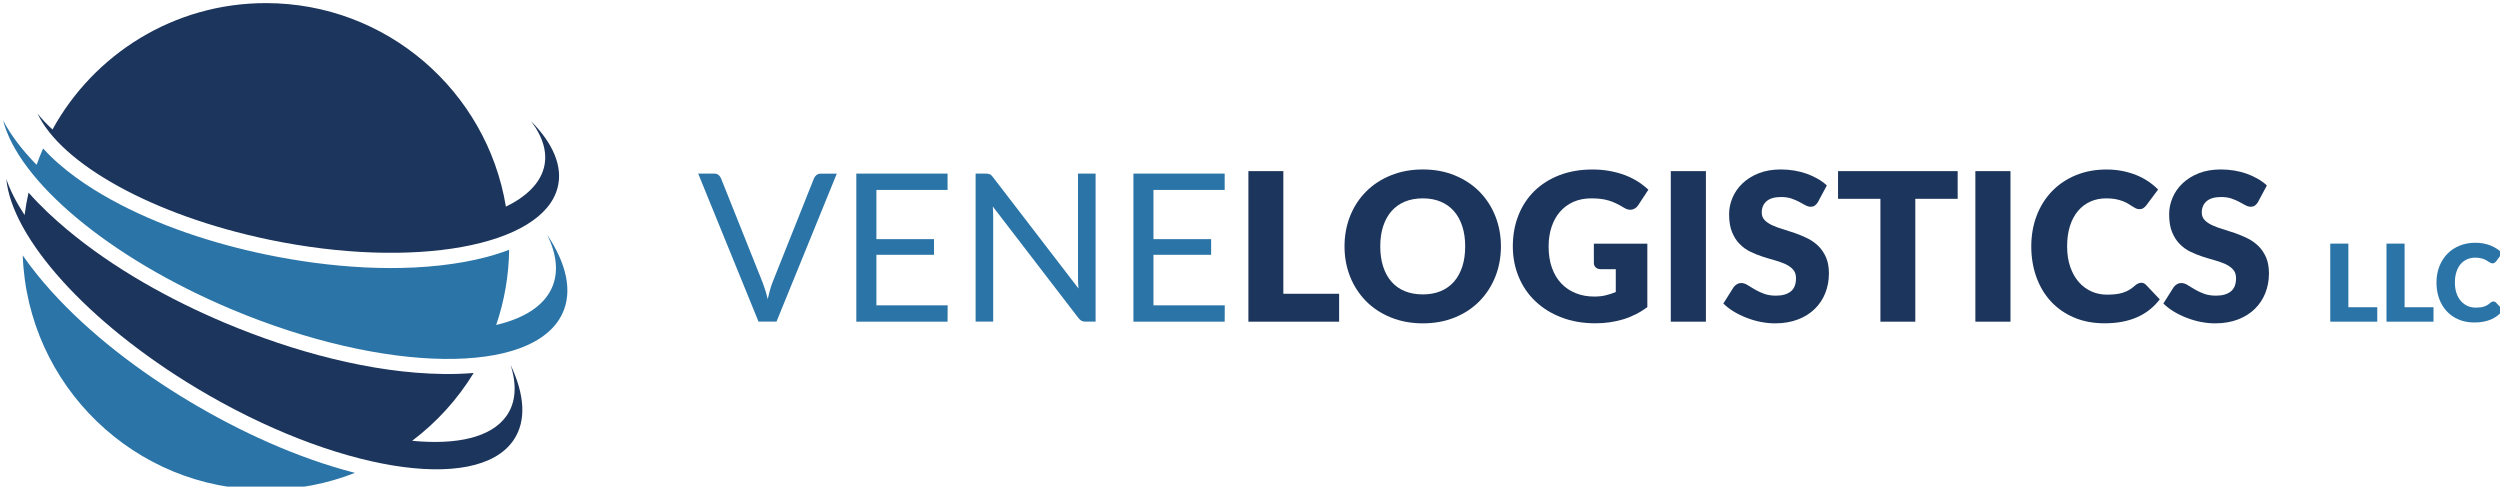
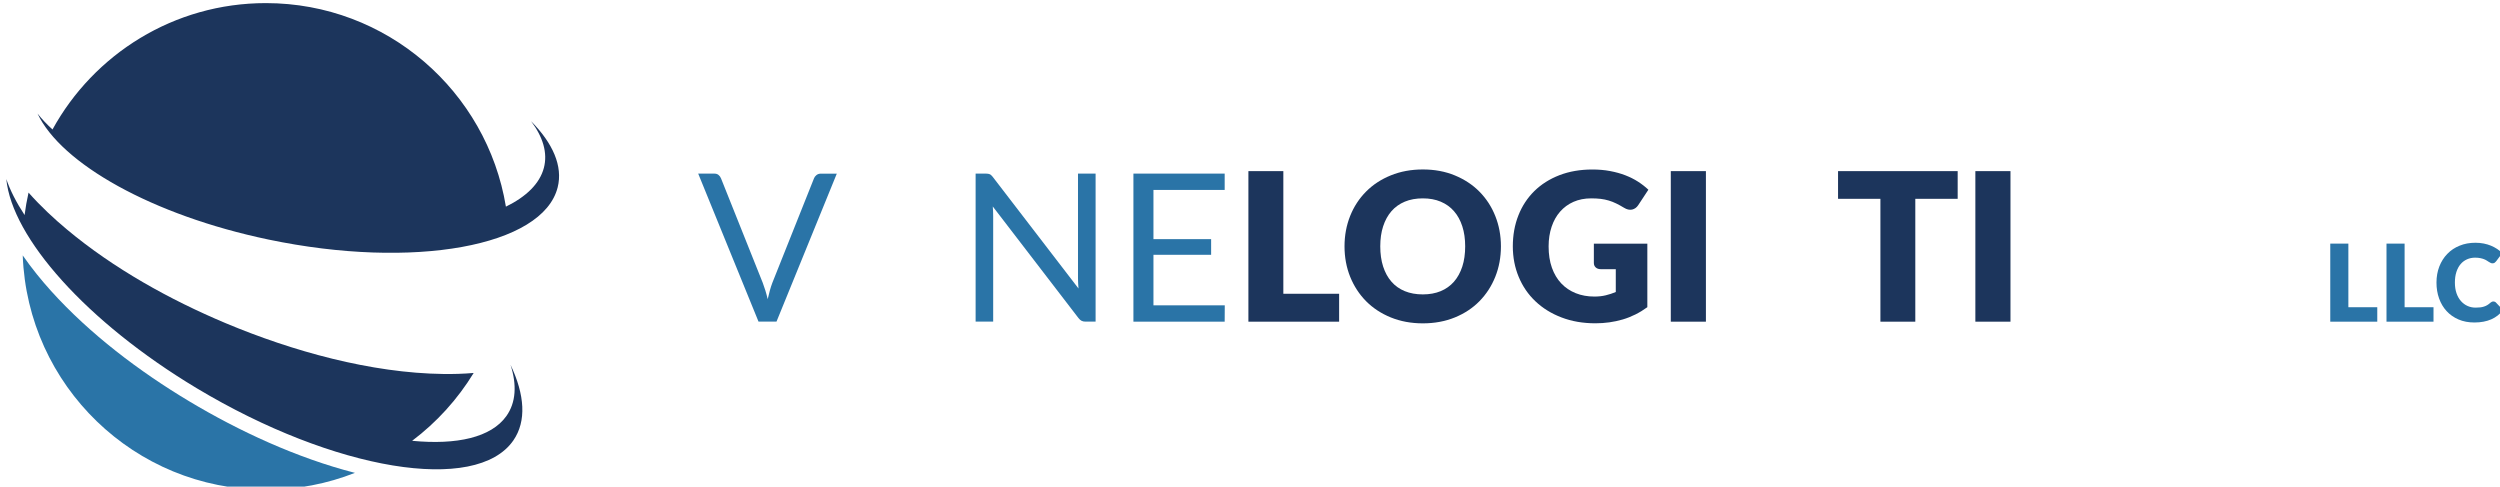
<svg xmlns="http://www.w3.org/2000/svg" id="Capa_1" viewBox="0 0 555.29 108.08">
  <g>
    <path d="M59.05.69c26.83,0,49.1,19.57,53.32,45.21,4.52-2.21,7.5-5.1,8.43-8.6.88-3.33-.19-6.87-2.84-10.38,4.84,4.9,7.09,9.98,5.91,14.68-3.29,13.14-32.05,18.34-64.23,11.61-25.86-5.41-46.07-16.87-51.31-27.99.93,1.19,2.05,2.37,3.33,3.54C20.84,12.04,38.62.69,59.05.69" fill="#1c355c" fill-rule="evenodd" />
    <path d="M78.84,105.03c-6.13,2.41-12.8,3.74-19.79,3.74-29.17,0-52.95-23.13-54-52.04,1.99,2.88,4.18,5.55,6.27,7.87,8.66,9.6,19.61,17.88,30.67,24.51,11.05,6.63,23.97,12.62,36.85,15.92" fill="#2a74a7" fill-rule="evenodd" />
    <path d="M105.21,82.84c-3.57,5.85-8.22,10.97-13.67,15.07,9.96.96,17.56-.76,20.93-5.49,2.14-3.01,2.36-6.92.93-11.38,3.16,6.64,3.58,12.52.62,16.79-8.26,11.93-39.74,6.74-70.31-11.59C19.16,71.5,2.65,52.76,1.4,39.77c.86,2.52,2.23,5.2,4.06,7.99.22-1.68.51-3.35.88-4.98,2.73,3.08,5.73,5.86,8.55,8.21,10.34,8.64,22.83,15.58,35.23,20.79,14.79,6.21,32.27,11.09,48.4,11.29,2.08.03,4.36-.03,6.71-.23" fill="#1c355c" fill-rule="evenodd" />
-     <path d="M113.09,55.48c-.08,5.84-1.09,11.45-2.88,16.7,6.03-1.42,10.35-4.07,12.24-7.97,1.69-3.49,1.27-7.63-.92-12.08,4.3,6.45,5.7,12.55,3.39,17.5-6.45,13.82-39.37,13.4-73.51-.94C23.98,57.15,4.1,40.14.69,26.73c1.63,3.18,4.15,6.51,7.44,9.88.44-1.23.92-2.45,1.45-3.64,4.22,4.7,9.98,8.55,15.04,11.34,10.51,5.8,22.61,9.75,34.33,12.2,13.99,2.92,30.1,4.22,44.24,1.66,3.06-.55,6.54-1.4,9.9-2.69" fill="#2a74a7" fill-rule="evenodd" />
  </g>
  <g>
    <path d="M185.87,38.56l-13.4,32.88h-3.99l-13.4-32.88h3.56c.4,0,.72.1.96.3.24.2.43.45.55.76l9.27,23.2c.2.52.39,1.09.58,1.7.19.61.36,1.25.52,1.93.15-.67.31-1.31.48-1.93.17-.61.35-1.18.55-1.7l9.25-23.2c.09-.26.27-.5.54-.72.27-.22.59-.33.98-.33h3.56Z" fill="#2a74a7" />
-     <polygon points="210.49 67.82 210.47 71.45 190.2 71.45 190.2 38.56 210.47 38.56 210.47 42.19 194.66 42.19 194.66 53.11 207.46 53.11 207.46 56.6 194.66 56.6 194.66 67.82 210.49 67.82" fill="#2a74a7" />
    <path d="M243.35,38.56v32.88h-2.23c-.35,0-.65-.06-.88-.18-.24-.12-.47-.33-.7-.62l-19.03-24.78c.03.38.05.76.07,1.12.02.37.02.71.02,1.03v23.43h-3.9v-32.88h2.29c.2,0,.37.01.51.04.14.02.26.06.37.11.11.05.21.13.32.23.11.1.22.23.34.38l19.02,24.76c-.03-.4-.06-.78-.08-1.16-.02-.37-.03-.73-.03-1.07v-23.29h3.9Z" fill="#2a74a7" />
    <polygon points="272.04 67.82 272.02 71.45 251.75 71.45 251.75 38.56 272.02 38.56 272.02 42.19 256.2 42.19 256.2 53.11 269.01 53.11 269.01 56.6 256.2 56.6 256.2 67.82 272.04 67.82" fill="#2a74a7" />
    <polygon points="297.44 65.25 297.44 71.45 277.29 71.45 277.29 38.01 285.05 38.01 285.05 65.25 297.44 65.25" fill="#1c355c" />
    <path d="M333.38,54.72c0,2.42-.42,4.67-1.25,6.75-.83,2.08-2.01,3.89-3.52,5.43-1.51,1.54-3.34,2.74-5.47,3.61-2.13.87-4.5,1.31-7.1,1.31s-4.97-.44-7.11-1.31c-2.14-.87-3.98-2.08-5.5-3.61-1.52-1.54-2.7-3.35-3.54-5.43-.83-2.08-1.25-4.33-1.25-6.75s.42-4.67,1.25-6.75c.83-2.08,2.01-3.88,3.54-5.42,1.52-1.53,3.35-2.73,5.5-3.6,2.14-.87,4.51-1.31,7.11-1.31s4.97.44,7.1,1.32c2.13.88,3.96,2.08,5.47,3.61,1.51,1.53,2.69,3.33,3.52,5.42.83,2.08,1.25,4.32,1.25,6.72M325.44,54.72c0-1.65-.21-3.14-.64-4.46-.43-1.32-1.04-2.44-1.85-3.36-.8-.92-1.79-1.62-2.95-2.11-1.16-.49-2.49-.73-3.97-.73s-2.83.24-4,.73c-1.17.49-2.16,1.19-2.96,2.11-.8.92-1.42,2.04-1.85,3.36-.43,1.32-.64,2.81-.64,4.46s.21,3.16.64,4.49c.43,1.32,1.04,2.44,1.85,3.36.8.92,1.79,1.62,2.96,2.1,1.17.48,2.5.72,4,.72s2.81-.24,3.97-.72c1.16-.48,2.14-1.18,2.95-2.1.8-.92,1.42-2.04,1.85-3.36.43-1.32.64-2.82.64-4.49" fill="#1c355c" />
    <path d="M354.01,54.12h11.89v14.11c-1.71,1.25-3.54,2.16-5.47,2.73-1.94.57-3.96.85-6.07.85-2.75,0-5.26-.43-7.52-1.3-2.26-.86-4.19-2.06-5.79-3.58-1.61-1.52-2.85-3.33-3.72-5.42-.87-2.09-1.31-4.36-1.31-6.8s.41-4.79,1.24-6.87c.82-2.09,2.01-3.89,3.54-5.4,1.54-1.51,3.4-2.69,5.58-3.53,2.18-.84,4.62-1.26,7.31-1.26,1.39,0,2.7.11,3.92.34,1.22.23,2.35.54,3.39.94,1.03.4,1.98.87,2.83,1.42.86.55,1.62,1.15,2.3,1.79l-2.25,3.42c-.35.54-.81.86-1.37.99-.56.12-1.16-.01-1.8-.41-.61-.37-1.19-.69-1.73-.95-.54-.27-1.1-.48-1.66-.65-.57-.17-1.16-.29-1.79-.37-.63-.07-1.33-.11-2.11-.11-1.45,0-2.76.26-3.92.77-1.16.51-2.15,1.24-2.97,2.17-.82.93-1.45,2.05-1.89,3.36-.44,1.31-.67,2.77-.67,4.37,0,1.77.24,3.35.73,4.73.49,1.38,1.18,2.54,2.08,3.49.89.95,1.97,1.67,3.21,2.17,1.25.5,2.63.75,4.14.75.93,0,1.78-.09,2.54-.28.76-.18,1.5-.43,2.22-.73v-5.07h-3.31c-.49,0-.87-.13-1.15-.39-.28-.26-.41-.59-.41-.99v-4.27Z" fill="#1c355c" />
    <rect x="371.11" y="38.01" width="7.8" height="33.44" fill="#1c355c" />
-     <path d="M403.85,44.81c-.23.37-.47.64-.72.83-.25.18-.58.28-.97.28-.35,0-.73-.11-1.14-.33-.41-.22-.86-.47-1.38-.75-.51-.28-1.1-.52-1.76-.75-.66-.22-1.41-.33-2.25-.33-1.45,0-2.54.31-3.25.93-.71.62-1.07,1.46-1.07,2.51,0,.67.21,1.23.64,1.68.43.45.99.83,1.69,1.15.7.32,1.49.62,2.39.88.9.27,1.81.57,2.74.89.93.33,1.85.72,2.74,1.16.89.45,1.69,1.01,2.39,1.7.7.69,1.26,1.53,1.69,2.51.43.99.64,2.18.64,3.57,0,1.55-.27,2.99-.8,4.34-.54,1.35-1.31,2.52-2.33,3.52-1.02,1-2.27,1.79-3.76,2.36-1.49.57-3.19.86-5.08.86-1.04,0-2.1-.11-3.18-.32-1.08-.21-2.12-.52-3.13-.91-1.01-.39-1.96-.85-2.85-1.39-.89-.54-1.66-1.13-2.32-1.79l2.29-3.63c.18-.26.43-.48.72-.65.3-.18.62-.26.97-.26.46,0,.92.14,1.39.44.47.29,1,.61,1.58.96.59.35,1.27.67,2.03.96.76.29,1.67.44,2.71.44,1.41,0,2.5-.31,3.28-.93.78-.62,1.17-1.6,1.17-2.95,0-.78-.21-1.41-.64-1.9-.43-.49-.99-.89-1.69-1.22-.7-.32-1.49-.6-2.37-.85-.89-.24-1.8-.52-2.73-.82-.93-.3-1.84-.67-2.73-1.1s-1.68-1.01-2.37-1.72c-.7-.71-1.26-1.6-1.69-2.66-.43-1.06-.64-2.38-.64-3.94,0-1.25.25-2.48.76-3.67.5-1.19,1.25-2.26,2.23-3.19.98-.93,2.18-1.68,3.6-2.24,1.42-.56,3.05-.84,4.89-.84,1.02,0,2.02.08,2.99.24s1.89.4,2.77.71c.87.31,1.69.69,2.44,1.12.76.44,1.44.93,2.03,1.48l-1.93,3.6Z" fill="#1c355c" />
    <polygon points="434.83 44.16 425.42 44.16 425.42 71.45 417.67 71.45 417.67 44.16 408.26 44.16 408.26 38.01 434.83 38.01 434.83 44.16" fill="#1c355c" />
    <rect x="438.76" y="38.01" width="7.8" height="33.44" fill="#1c355c" />
-     <path d="M475.57,62.8c.18,0,.37.03.55.1.18.07.36.19.53.36l3.07,3.23c-1.35,1.76-3.03,3.09-5.06,3.98s-4.43,1.34-7.19,1.34c-2.54,0-4.82-.43-6.83-1.3-2.01-.86-3.72-2.06-5.12-3.58-1.4-1.52-2.47-3.33-3.22-5.42-.75-2.09-1.12-4.36-1.12-6.8s.41-4.78,1.22-6.87c.81-2.09,1.95-3.89,3.42-5.4,1.47-1.51,3.23-2.69,5.28-3.53,2.05-.84,4.3-1.26,6.77-1.26,1.25,0,2.44.11,3.55.33,1.11.22,2.15.53,3.11.92.96.39,1.85.86,2.66,1.41.81.55,1.53,1.15,2.16,1.79l-2.62,3.51c-.17.21-.37.41-.6.58-.23.18-.55.27-.96.27-.27,0-.53-.06-.78-.18-.24-.12-.51-.27-.78-.45-.27-.17-.58-.37-.91-.57-.33-.21-.72-.4-1.17-.57-.45-.18-.98-.33-1.58-.45-.61-.12-1.31-.18-2.12-.18-1.28,0-2.46.24-3.52.71-1.07.48-1.98,1.17-2.75,2.08-.77.91-1.37,2.03-1.79,3.35-.42,1.32-.63,2.83-.63,4.53s.23,3.23.7,4.57c.47,1.33,1.1,2.45,1.9,3.36.8.91,1.74,1.6,2.81,2.08,1.07.48,2.22.71,3.44.71.7,0,1.35-.04,1.93-.1.58-.07,1.13-.18,1.63-.34.51-.16.98-.38,1.42-.64.45-.27.89-.61,1.35-1.02.18-.15.38-.28.6-.38.21-.1.44-.15.67-.15" fill="#1c355c" />
-     <path d="M501.59,44.81c-.23.37-.47.64-.72.83-.25.18-.58.28-.97.28-.35,0-.73-.11-1.14-.33-.41-.22-.86-.47-1.38-.75-.51-.28-1.1-.52-1.76-.75-.66-.22-1.41-.33-2.25-.33-1.45,0-2.54.31-3.25.93-.71.62-1.07,1.46-1.07,2.51,0,.67.21,1.23.64,1.68.43.45.99.83,1.69,1.15.7.32,1.49.62,2.39.88.9.27,1.81.57,2.74.89.93.33,1.85.72,2.74,1.16.89.45,1.69,1.01,2.39,1.7.7.69,1.26,1.53,1.69,2.51.43.99.64,2.18.64,3.57,0,1.55-.27,2.99-.8,4.34-.54,1.35-1.31,2.52-2.33,3.52-1.02,1-2.27,1.79-3.76,2.36-1.49.57-3.19.86-5.08.86-1.04,0-2.1-.11-3.18-.32-1.08-.21-2.12-.52-3.13-.91-1.01-.39-1.96-.85-2.85-1.39-.89-.54-1.66-1.13-2.32-1.79l2.29-3.63c.18-.26.43-.48.72-.65.3-.18.62-.26.97-.26.46,0,.92.14,1.39.44.47.29,1,.61,1.58.96.59.35,1.27.67,2.03.96.76.29,1.67.44,2.71.44,1.41,0,2.5-.31,3.28-.93.78-.62,1.17-1.6,1.17-2.95,0-.78-.21-1.41-.64-1.9-.43-.49-.99-.89-1.69-1.22-.7-.32-1.49-.6-2.37-.85-.89-.24-1.8-.52-2.73-.82-.93-.3-1.84-.67-2.73-1.1s-1.68-1.01-2.37-1.72c-.7-.71-1.26-1.6-1.69-2.66-.43-1.06-.64-2.38-.64-3.94,0-1.25.25-2.48.76-3.67.5-1.19,1.25-2.26,2.23-3.19.98-.93,2.18-1.68,3.6-2.24,1.42-.56,3.05-.84,4.89-.84,1.02,0,2.02.08,2.99.24s1.89.4,2.77.71c.87.31,1.69.69,2.44,1.12.76.44,1.44.93,2.03,1.48l-1.93,3.6Z" fill="#1c355c" />
    <polygon points="528.03 68.24 528.03 71.45 517.59 71.45 517.59 54.11 521.61 54.11 521.61 68.24 528.03 68.24" fill="#2a74a7" />
    <polygon points="540.52 68.24 540.52 71.45 530.08 71.45 530.08 54.11 534.1 54.11 534.1 68.24 540.52 68.24" fill="#2a74a7" />
    <path d="M553.82,66.96c.1,0,.19.02.29.05.1.03.19.1.27.18l1.59,1.68c-.7.91-1.57,1.6-2.62,2.06-1.05.46-2.3.7-3.73.7-1.32,0-2.5-.22-3.54-.67s-1.93-1.07-2.65-1.86c-.73-.79-1.28-1.72-1.67-2.81-.39-1.08-.58-2.26-.58-3.53s.21-2.48.63-3.56c.42-1.08,1.01-2.02,1.77-2.8.76-.79,1.67-1.4,2.74-1.83,1.06-.44,2.23-.65,3.51-.65.65,0,1.26.06,1.84.17.58.12,1.11.27,1.61.48s.96.45,1.38.73.79.59,1.12.93l-1.36,1.82c-.09.11-.19.21-.31.3-.12.09-.29.14-.5.14-.14,0-.28-.03-.41-.1-.13-.06-.26-.14-.41-.23-.14-.09-.3-.19-.47-.3-.17-.11-.37-.21-.61-.3-.23-.09-.51-.17-.82-.23-.31-.06-.68-.1-1.1-.1-.67,0-1.27.12-1.83.37-.55.25-1.03.6-1.43,1.08-.4.47-.71,1.05-.93,1.74-.22.69-.33,1.47-.33,2.35s.12,1.68.36,2.37c.24.69.57,1.27.99,1.74.42.47.9.83,1.46,1.08.55.25,1.15.37,1.79.37.36,0,.7-.02,1-.05.3-.03.58-.09.85-.18.26-.08.51-.19.74-.33.23-.14.46-.31.7-.53.1-.08.2-.14.31-.2.11-.05.23-.08.34-.08" fill="#2a74a7" />
  </g>
</svg>